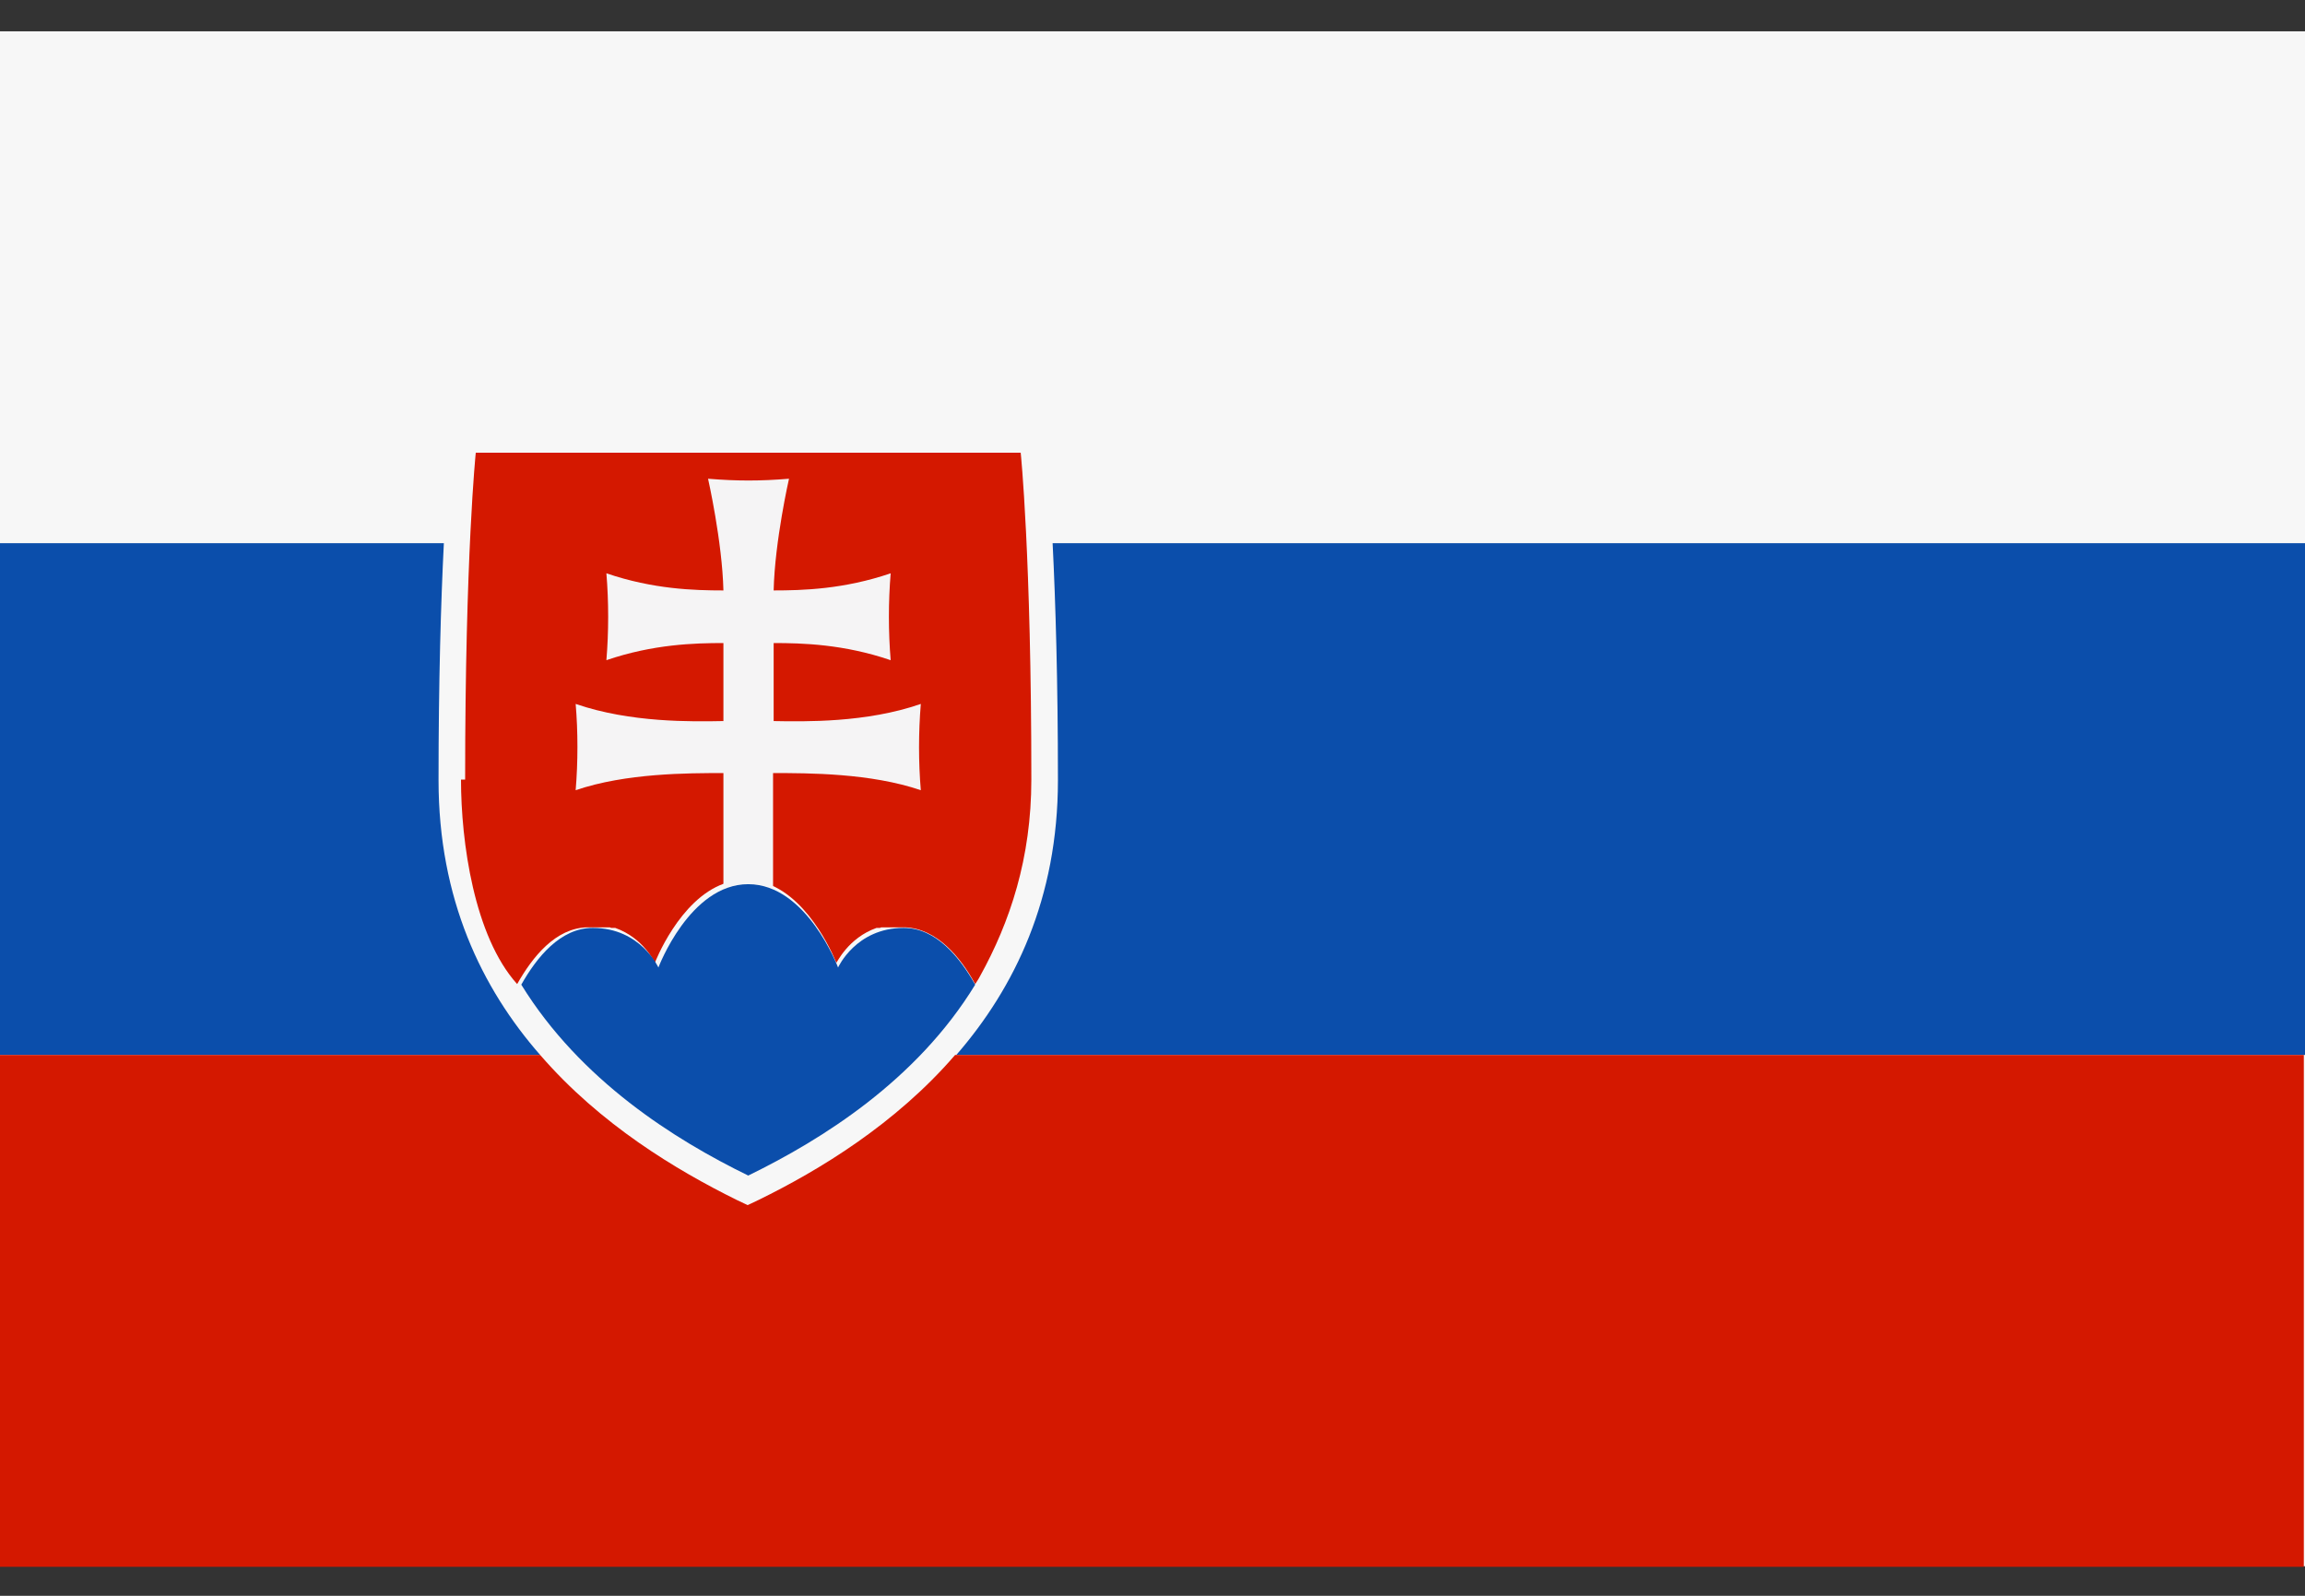
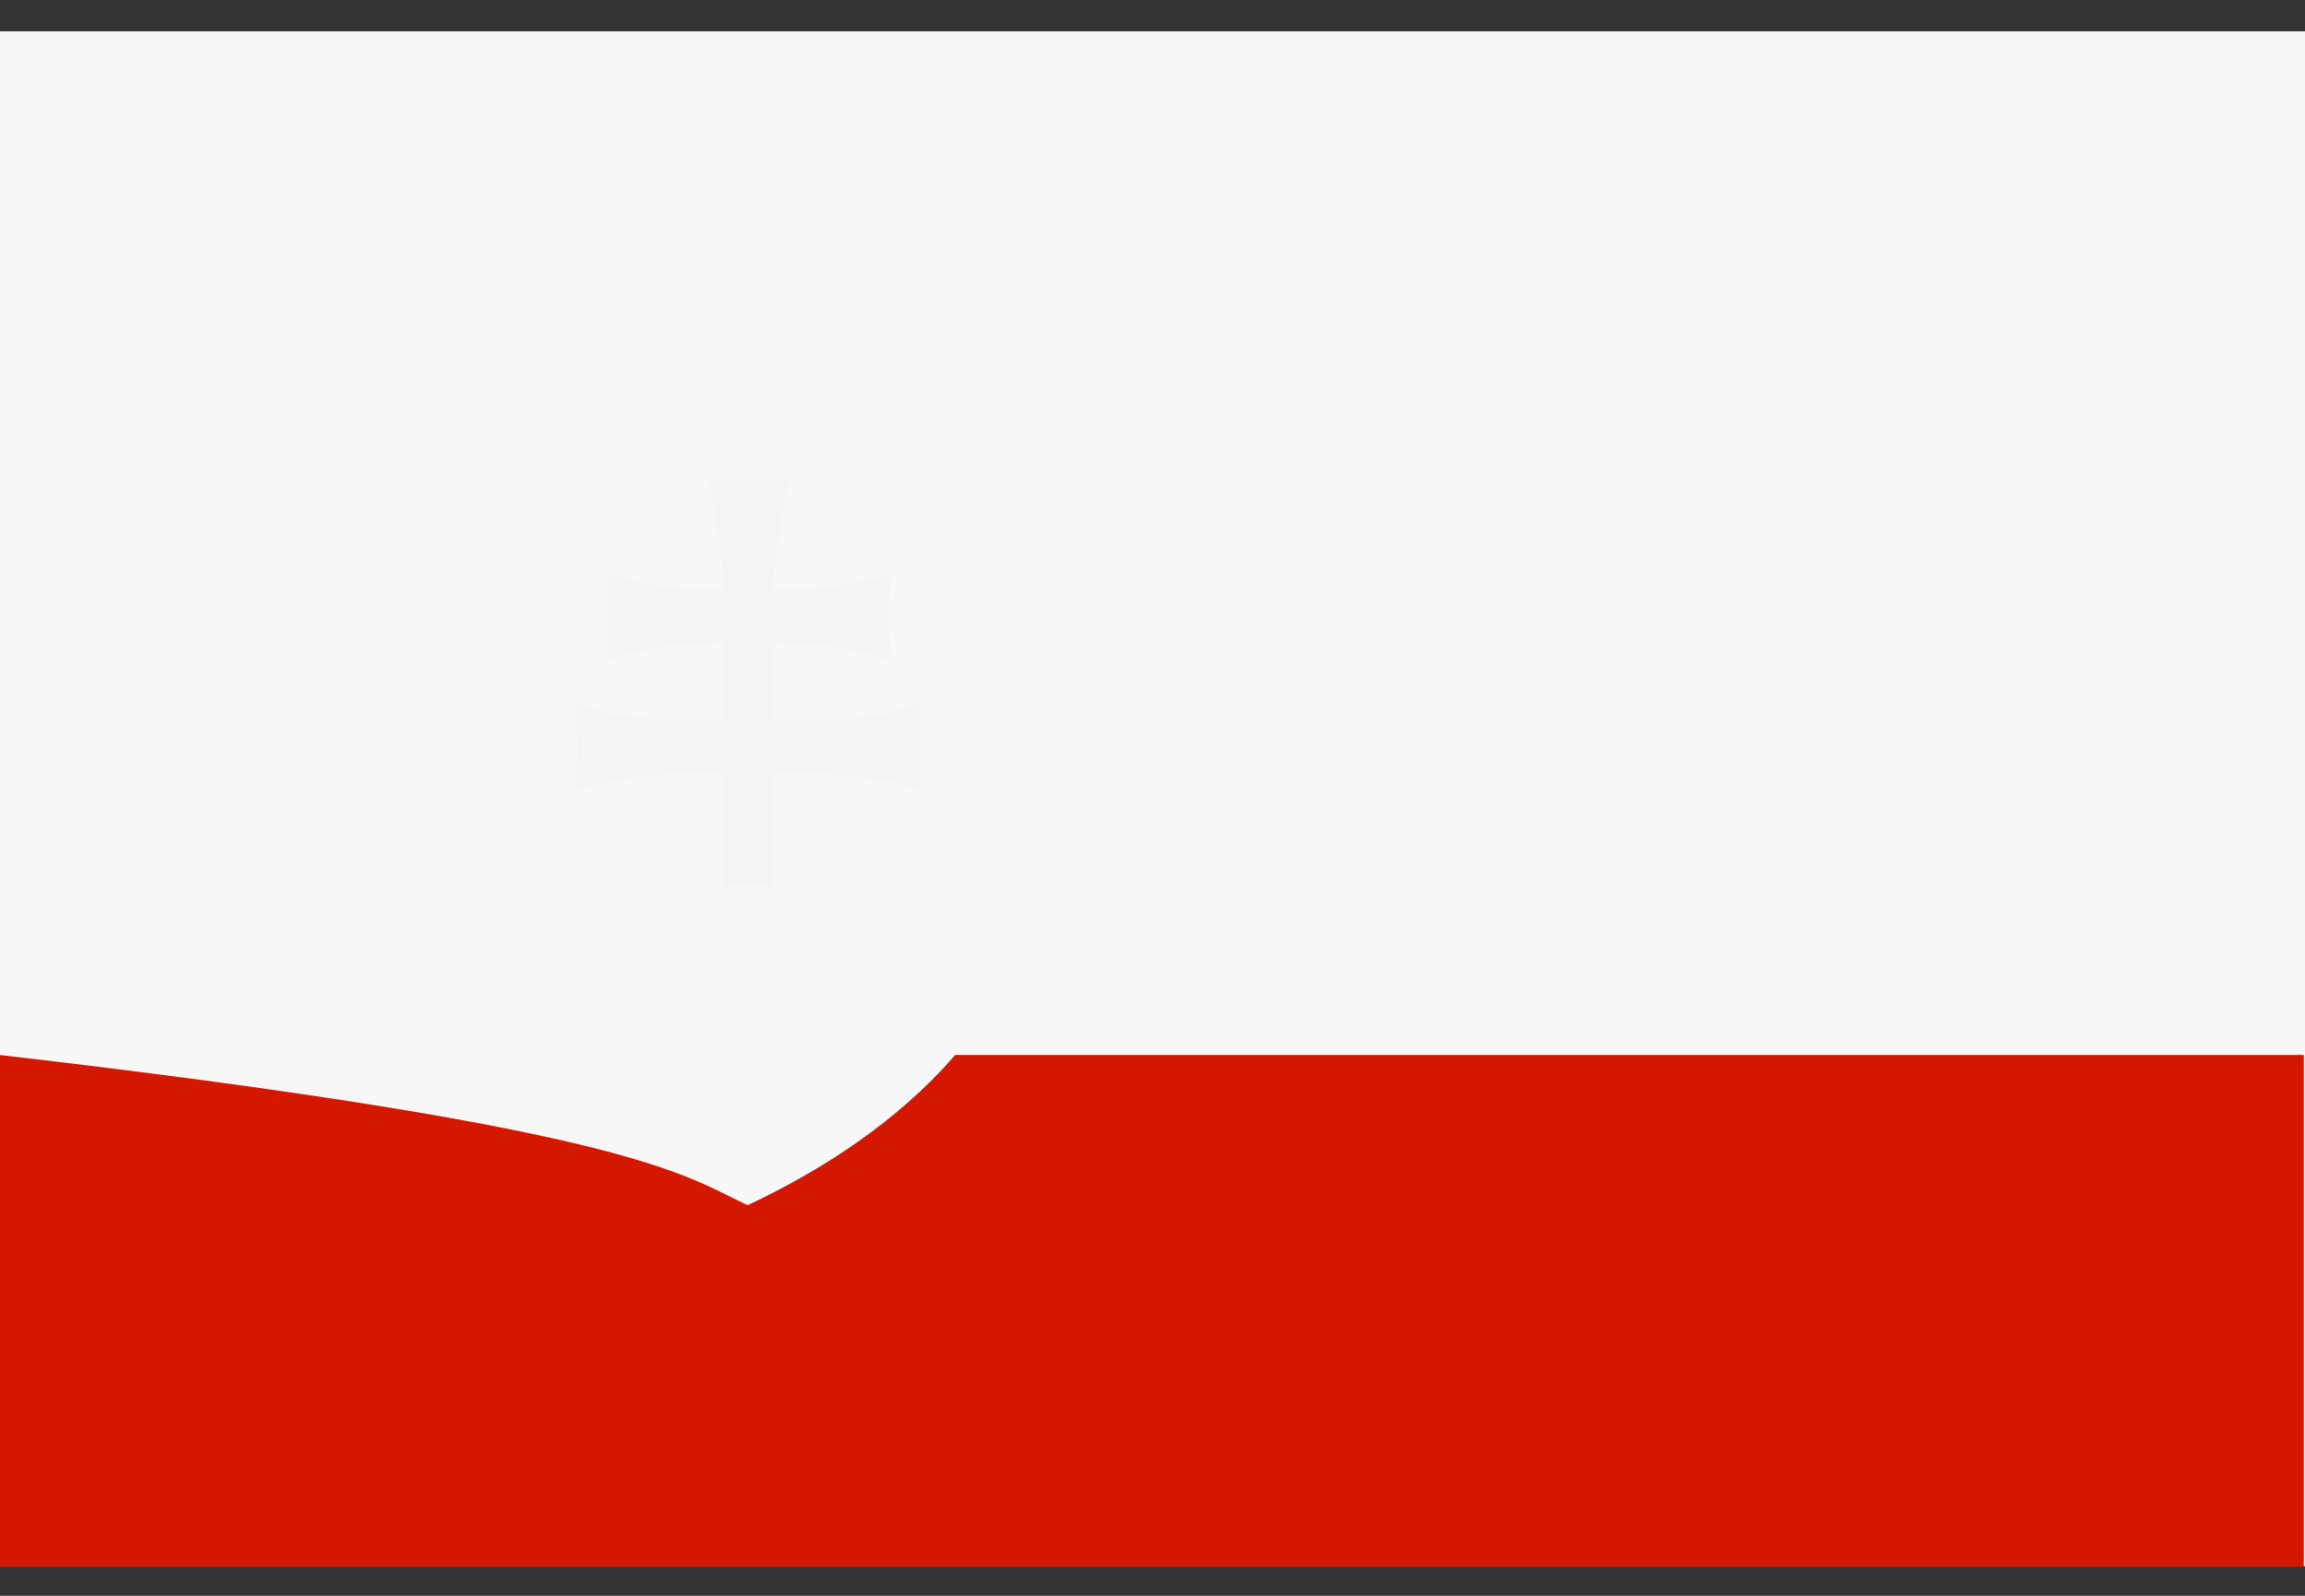
<svg xmlns="http://www.w3.org/2000/svg" width="39" height="27" viewBox="0 0 39 27" fill="none">
  <rect x="0" y="0" width="39" height="27" fill="#333333" stroke="none" />
  <g id="Slovakia_flag">
    <path id="Vector" d="M39 0.53H0V26.5H39V0.53Z" fill="#F7F7F7" />
-     <path id="Vector_2" d="M0 9.19H7.51C7.46 10.18 7.42 11.53 7.42 13.2C7.42 15.21 8.15 16.72 9.14 17.85H0V9.19ZM17.8 9.19H39V17.85H16.18C17.17 16.71 17.9 15.2 17.9 13.2C17.9 11.53 17.86 10.19 17.81 9.19H17.8Z" fill="url(#paint0_linear_599_7839)" />
-     <path id="Vector_3" d="M0 17.85H9.14C10.16 19.03 11.45 19.8 12.46 20.3L12.65 20.39L12.84 20.3C13.86 19.8 15.15 19.02 16.16 17.85H38.98V26.51H0V17.85Z" fill="#D41800" />
-     <path id="Vector_4" d="M7.87 13.19C7.87 9.39 8.05 7.66 8.05 7.66H17.27C17.27 7.66 17.45 9.39 17.45 13.19C17.45 14.52 17.09 15.6 16.58 16.52C16.55 16.58 16.51 16.63 16.47 16.7C16.47 16.7 16.49 16.67 16.5 16.65C16.25 16.19 15.85 15.71 15.31 15.69H15.21C15.21 15.69 15.19 15.69 15.17 15.69C15.17 15.69 15.15 15.69 15.13 15.69C15.13 15.69 15.11 15.69 15.09 15.69C15.09 15.69 15.07 15.69 15.05 15.69C15.05 15.69 15.03 15.69 15.02 15.69C15.02 15.69 15 15.69 14.98 15.69C14.98 15.69 14.96 15.69 14.95 15.69C14.95 15.69 14.93 15.69 14.92 15.69C14.92 15.69 14.9 15.69 14.89 15.7C14.89 15.7 14.87 15.7 14.86 15.7C14.86 15.7 14.84 15.7 14.83 15.7C14.35 15.87 14.16 16.29 14.15 16.29C14.15 16.29 13.74 15.22 12.98 14.95C12.97 14.95 12.95 14.94 12.94 14.94C12.94 14.94 12.91 14.94 12.89 14.93C12.89 14.93 12.87 14.93 12.85 14.92C12.85 14.92 12.82 14.92 12.8 14.92C12.8 14.92 12.77 14.92 12.76 14.92C12.76 14.92 12.73 14.92 12.71 14.92C12.71 14.92 12.68 14.92 12.66 14.92C12.66 14.92 12.63 14.92 12.61 14.92C12.61 14.92 12.58 14.92 12.56 14.92C12.56 14.92 12.53 14.92 12.51 14.92C12.51 14.92 12.48 14.92 12.47 14.92C12.47 14.92 12.44 14.92 12.42 14.92C12.42 14.92 12.39 14.92 12.38 14.92C12.38 14.92 12.35 14.92 12.34 14.93C12.34 14.93 12.31 14.93 12.29 14.94C12.29 14.94 12.27 14.95 12.25 14.95C11.49 15.22 11.08 16.29 11.08 16.29C11.08 16.29 10.89 15.87 10.41 15.7C10.4 15.7 10.39 15.7 10.38 15.7C10.38 15.7 10.36 15.7 10.35 15.7C10.35 15.7 10.33 15.7 10.32 15.69C10.32 15.69 10.3 15.69 10.29 15.69C10.29 15.69 10.27 15.69 10.26 15.69C10.26 15.69 10.24 15.69 10.22 15.69C10.22 15.69 10.2 15.69 10.19 15.69C10.19 15.69 10.17 15.69 10.15 15.69C10.15 15.69 10.13 15.69 10.11 15.69C10.11 15.69 10.09 15.69 10.08 15.69C10.08 15.69 10.06 15.69 10.04 15.69H9.94C9.4 15.7 9.01 16.19 8.75 16.65C8.02 15.84 7.8 14.24 7.8 13.19H7.87Z" fill="#D41800" />
+     <path id="Vector_3" d="M0 17.85C10.16 19.03 11.45 19.8 12.46 20.3L12.65 20.39L12.84 20.3C13.86 19.8 15.15 19.02 16.16 17.85H38.98V26.51H0V17.85Z" fill="#D41800" />
    <path id="Vector_5" d="M13.08 12.2C13.62 12.21 14.66 12.23 15.58 11.91C15.54 12.39 15.54 12.9 15.58 13.37C14.73 13.08 13.68 13.08 13.08 13.08V15.04C12.95 14.98 12.81 14.95 12.66 14.95C12.51 14.95 12.37 14.98 12.24 15.04V13.08C11.64 13.08 10.59 13.08 9.74 13.37C9.78 12.89 9.78 12.38 9.74 11.91C10.67 12.23 11.71 12.21 12.24 12.2V10.88C11.75 10.88 11.05 10.9 10.26 11.17C10.3 10.69 10.3 10.18 10.26 9.7C11.05 9.97 11.75 9.99 12.24 9.99C12.22 9.16 11.98 8.1 11.98 8.1C12.47 8.14 12.86 8.14 13.35 8.1C13.35 8.1 13.11 9.15 13.09 9.99C13.58 9.99 14.28 9.97 15.07 9.7C15.03 10.18 15.03 10.69 15.07 11.17C14.28 10.9 13.58 10.88 13.09 10.88V12.2H13.08Z" fill="#F5F4F5" />
-     <path id="Vector_6" d="M8.82 16.66C9.08 16.2 9.48 15.7 10.03 15.7C10.84 15.7 11.14 16.37 11.14 16.37C11.14 16.37 11.67 14.96 12.66 14.96C13.65 14.96 14.18 16.37 14.18 16.37C14.18 16.37 14.48 15.7 15.29 15.7C15.84 15.7 16.24 16.2 16.5 16.66C15.51 18.28 13.91 19.28 12.66 19.89C11.41 19.28 9.82 18.28 8.82 16.66Z" fill="url(#paint1_linear_599_7839)" />
  </g>
  <defs>
    <linearGradient id="paint0_linear_599_7839" x1="-3.78" y1="12.3" x2="42.77" y2="14.74" gradientUnits="userSpaceOnUse">
      <stop stop-color="#0B4EAB" />
      <stop offset="1" stop-color="#0B4EAB" />
    </linearGradient>
    <linearGradient id="paint1_linear_599_7839" x1="12.74" y1="6.32" x2="12.62" y2="20.52" gradientUnits="userSpaceOnUse">
      <stop stop-color="#0B4EAB" />
      <stop offset="1" stop-color="#0B4EAB" />
    </linearGradient>
  </defs>
</svg>